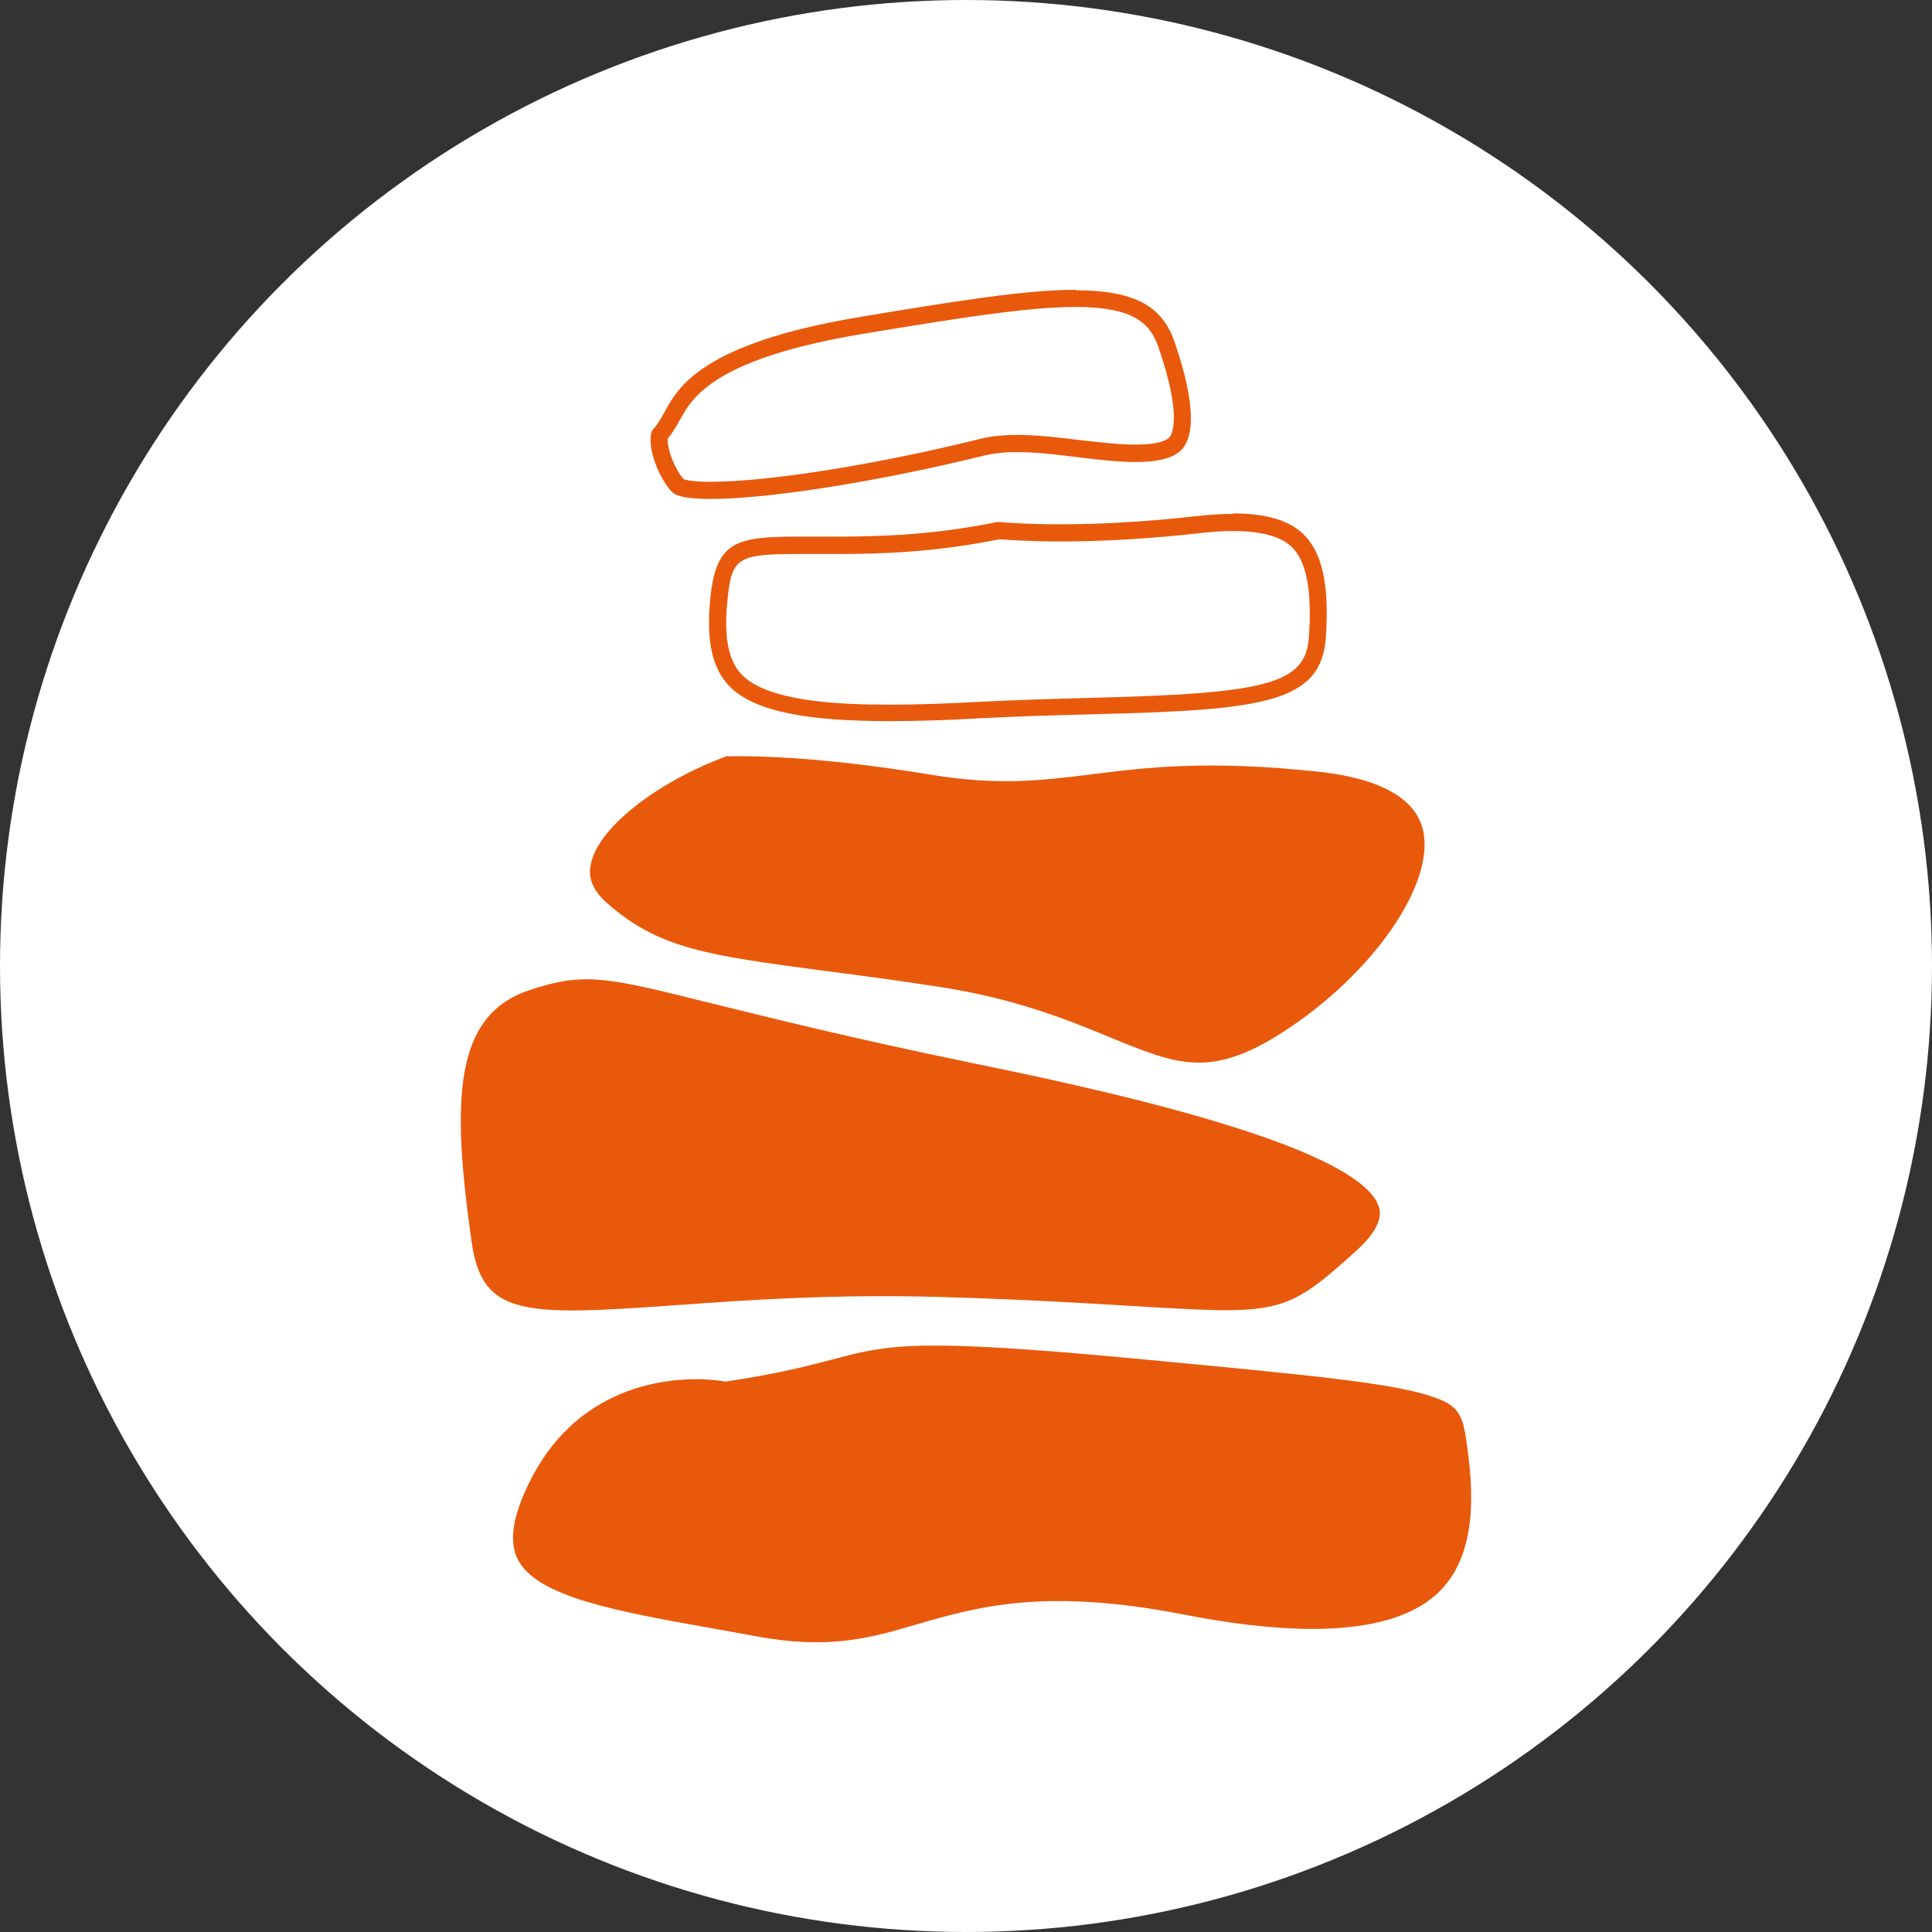
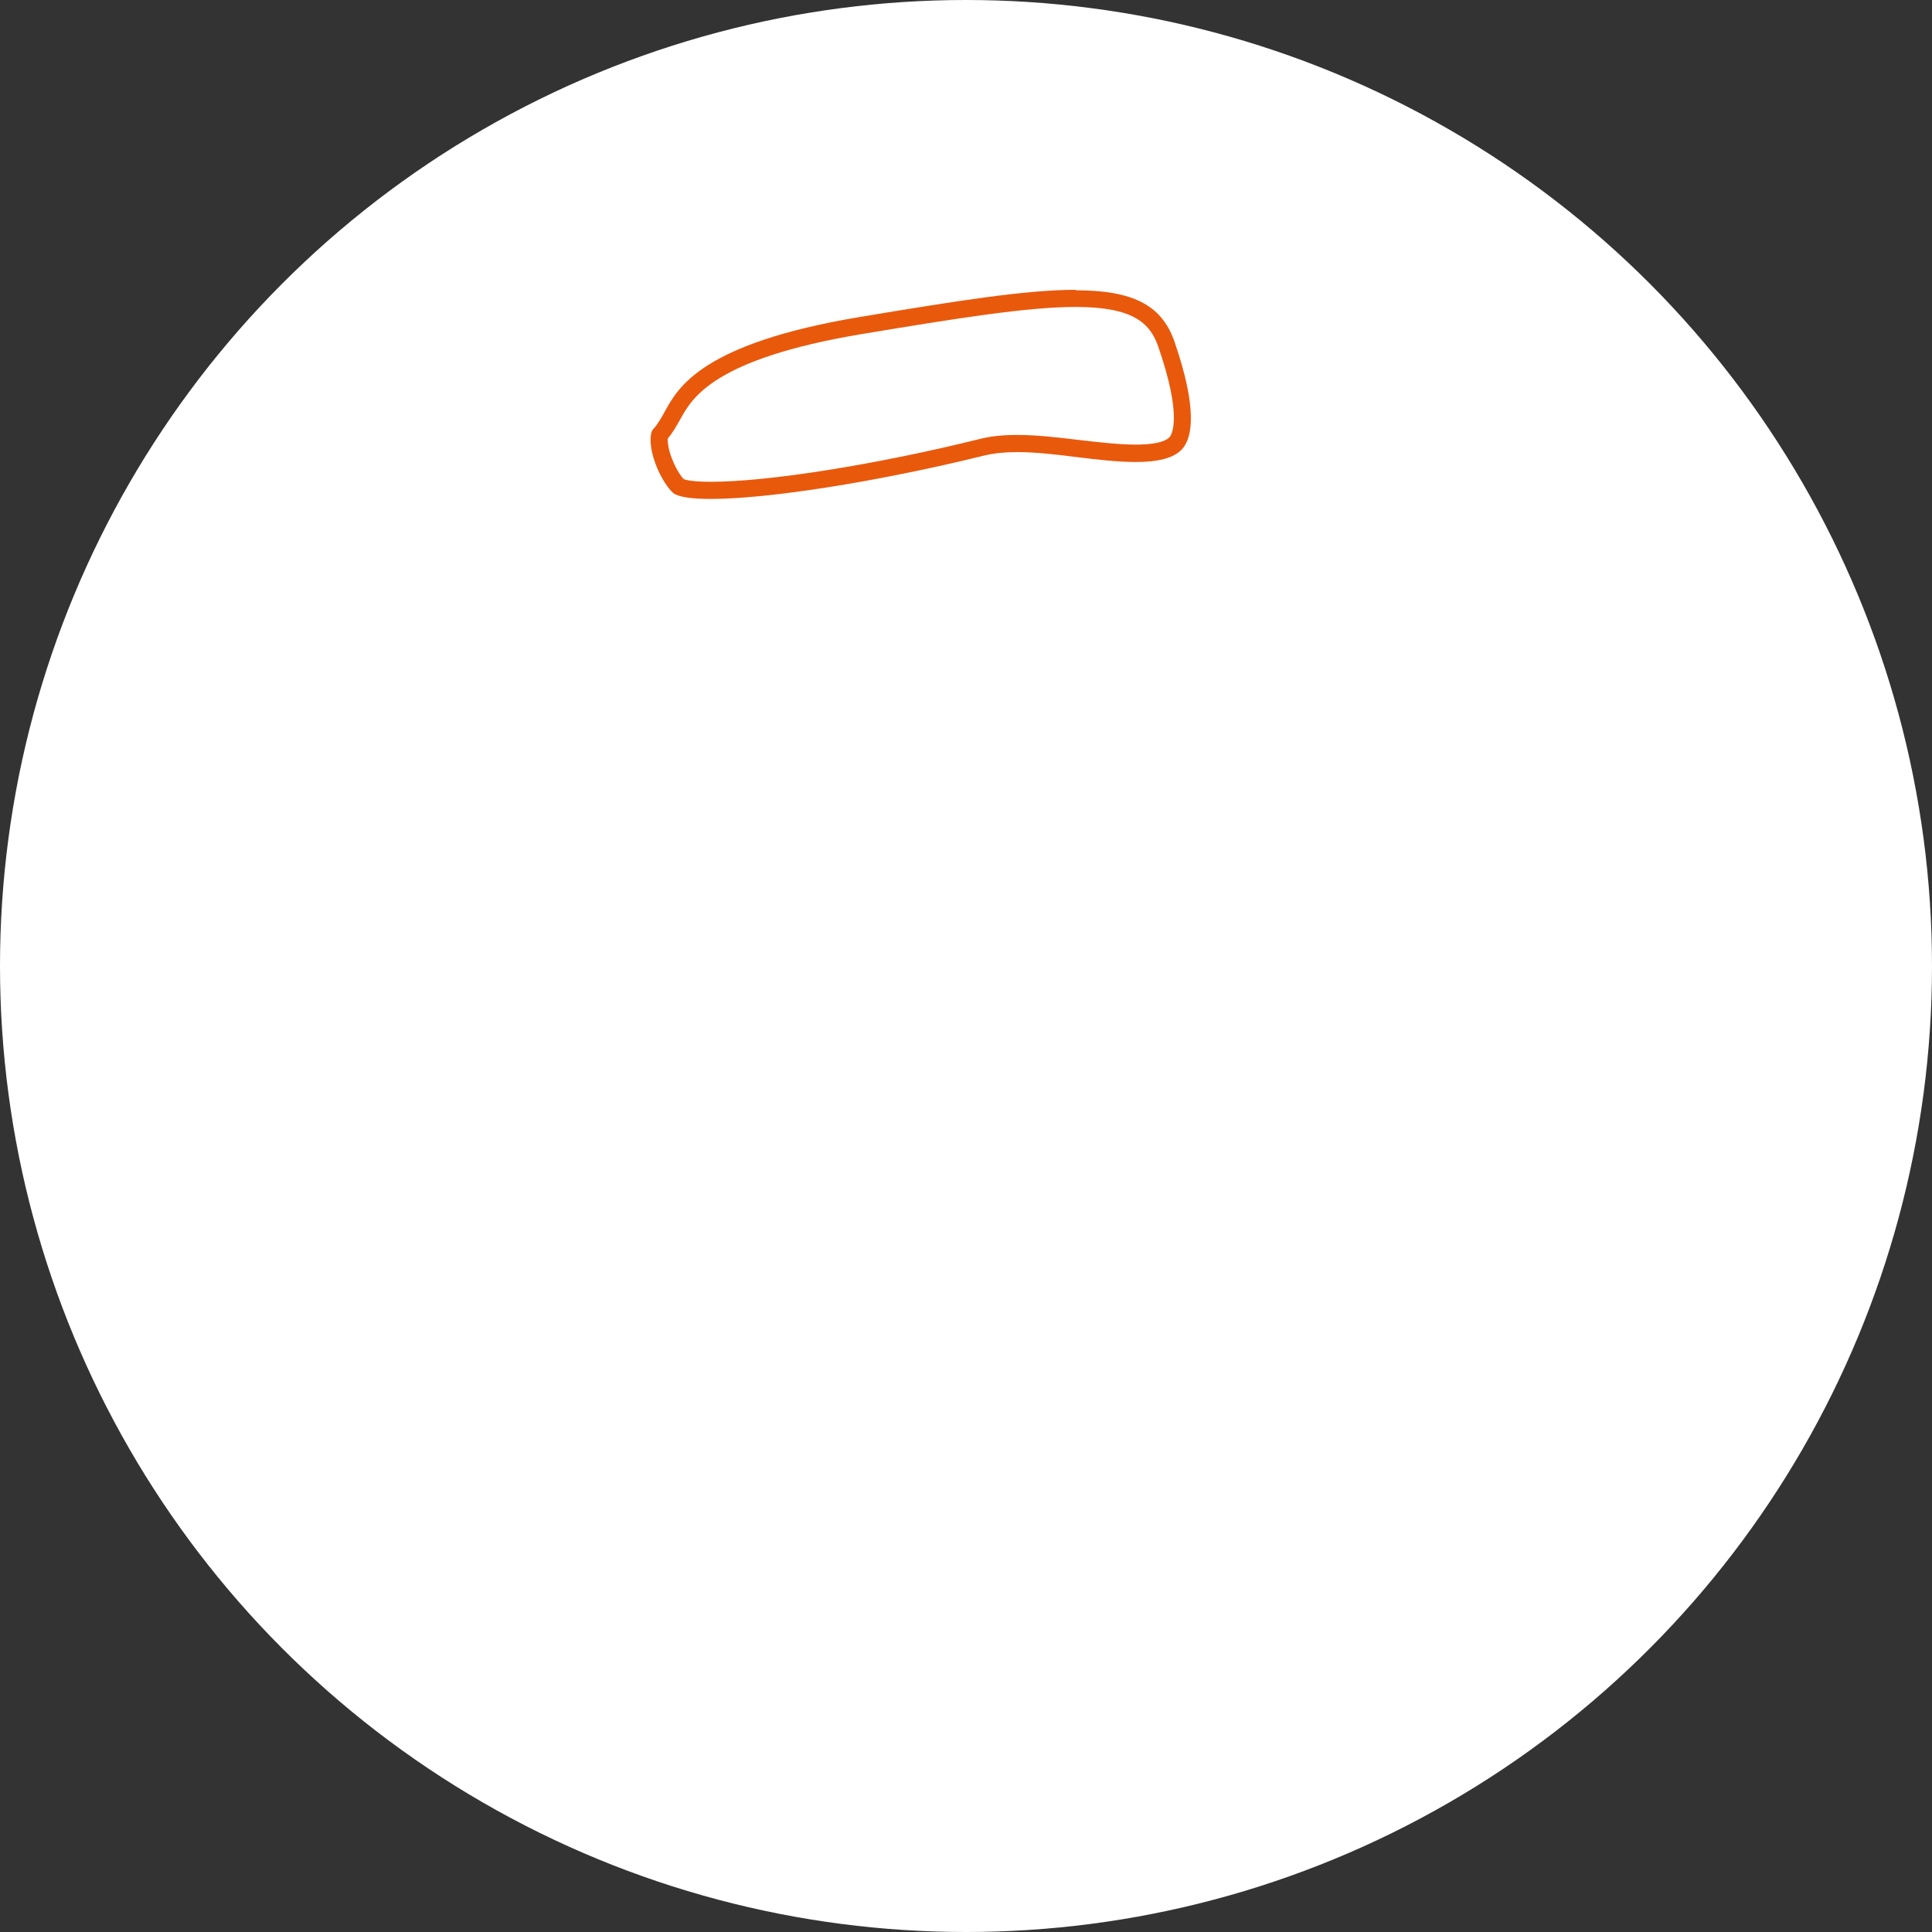
<svg xmlns="http://www.w3.org/2000/svg" id="Livello_1" data-name="Livello 1" viewBox="0 0 80 80">
  <rect x="0" y="0" width="80" height="80" fill="#333333" stroke="none" />
  <defs>
    <style> .cls-1 { fill: #e9590c; } .cls-2 { fill: #fff; } </style>
  </defs>
  <circle class="cls-2" cx="40" cy="40" r="40" />
  <g>
-     <path class="cls-1" d="M28.84,57.11c-1.72,0-5.09,.52-6.94,4.31-.68,1.39-.83,2.42-.46,3.15,.79,1.56,4.11,2.15,7.96,2.84,.61,.11,1.24,.22,1.88,.34,3.05,.57,4.75,.08,6.72-.5,2.46-.71,5.24-1.52,10.99-.4,5.27,1.03,8.81,.73,10.53-.87,1.21-1.13,1.63-3,1.28-5.71-.21-1.64-.26-2.03-1.53-2.45-1.67-.56-5.06-.88-11.81-1.52-9.57-.91-10.64-.63-12.98-.01-.99,.26-2.21,.58-4.31,.9l-.13,.02-.13-.02c-.06-.01-.46-.08-1.07-.08Z" />
-     <path class="cls-1" d="M24.28,40.55c-.77,0-1.46,.15-2.36,.45h0c-3.11,1.04-3.24,4.47-2.39,10.43,.44,3.06,2.1,3.07,8.38,2.62,2.94-.21,6.6-.48,11.19-.34,3.35,.1,5.83,.25,7.82,.37,6.05,.36,6.28,.38,9.21-2.26,.78-.7,1.11-1.31,.98-1.8-.73-2.68-12.51-5.11-16.94-6.02-4.94-1.02-8.22-1.84-10.61-2.43-2.69-.67-4.08-1.02-5.28-1.02Z" />
-     <path class="cls-1" d="M30.13,31.3c-2.55,.91-5.34,2.82-5.67,4.5-.07,.36-.08,.92,.66,1.58,2.17,1.92,4.19,2.18,9.09,2.83,1.33,.17,2.83,.37,4.59,.64,3.25,.49,5.43,1.39,7.18,2.11,2.78,1.14,4.17,1.72,7.23-.28,3.68-2.4,6.24-6.13,5.71-8.32-.39-1.65-2.55-2.21-4.28-2.4-4.64-.5-7.18-.18-9.42,.1-2.07,.26-3.87,.48-6.67,.02-4.94-.82-7.85-.78-8.43-.76Z" />
-     <path class="cls-1" d="M51.07,21.99h0c1.15,0,1.96,.22,2.41,.65,.62,.59,.85,1.8,.72,3.72-.13,1.92-1.6,2.35-8.78,2.53-1.45,.04-3.08,.08-4.83,.17-1.47,.08-2.7,.12-3.74,.12-2.12,0-5.07-.13-6.14-1.25-.54-.56-.73-1.5-.6-2.95,.18-1.91,.37-2.04,3.03-2.04h.71s.79,0,.79,0c1.84,0,4.08-.07,6.74-.61,.4,.03,1.29,.09,2.55,.09,1.83,0,3.76-.12,5.72-.34,.51-.06,.98-.09,1.4-.09m0-.71c-.45,0-.95,.03-1.49,.09-2.3,.26-4.22,.34-5.64,.34s-2.27-.07-2.59-.1c-2.69,.55-4.94,.61-6.7,.61-.27,0-.54,0-.78,0-.25,0-.49,0-.72,0-2.72,0-3.5,.19-3.73,2.68-.15,1.67,.1,2.78,.79,3.5,1.06,1.11,3.4,1.46,6.65,1.46,1.15,0,2.41-.04,3.78-.12,1.74-.09,3.37-.13,4.82-.17,6.86-.17,9.28-.47,9.46-3.18,.15-2.17-.15-3.53-.94-4.28-.59-.57-1.55-.85-2.9-.85h0Z" />
    <path class="cls-1" d="M44.54,12.71c2.37,0,3.08,.66,3.42,1.64,1,2.89,.57,3.63,.47,3.75-.08,.09-.36,.31-1.4,.31-.71,0-1.54-.1-2.34-.19-.9-.11-1.76-.21-2.57-.21-.58,0-1.08,.05-1.52,.16-4.31,1.07-8.79,1.78-11.17,1.78-.77,0-1.05-.08-1.12-.11-.26-.27-.64-1.03-.66-1.59,0-.04,0-.07,0-.09,.22-.26,.37-.54,.52-.8,.48-.87,1.36-2.5,7.53-3.53,3.92-.65,6.84-1.12,8.84-1.12m0-.71c-2.05,0-4.95,.46-8.96,1.13-6.51,1.09-7.5,2.91-8.04,3.89-.15,.27-.29,.53-.5,.76h0c-.06,.06-.11,.23-.1,.51,.03,.76,.52,1.74,.93,2.12,.21,.17,.76,.25,1.56,.25,2.34,0,6.83-.69,11.34-1.8,.42-.1,.87-.14,1.35-.14,.77,0,1.62,.1,2.49,.21,.81,.1,1.67,.2,2.42,.2,.87,0,1.6-.14,1.95-.57,.38-.46,.62-1.61-.35-4.42-.53-1.53-1.76-2.12-4.09-2.12h0Z" />
  </g>
</svg>